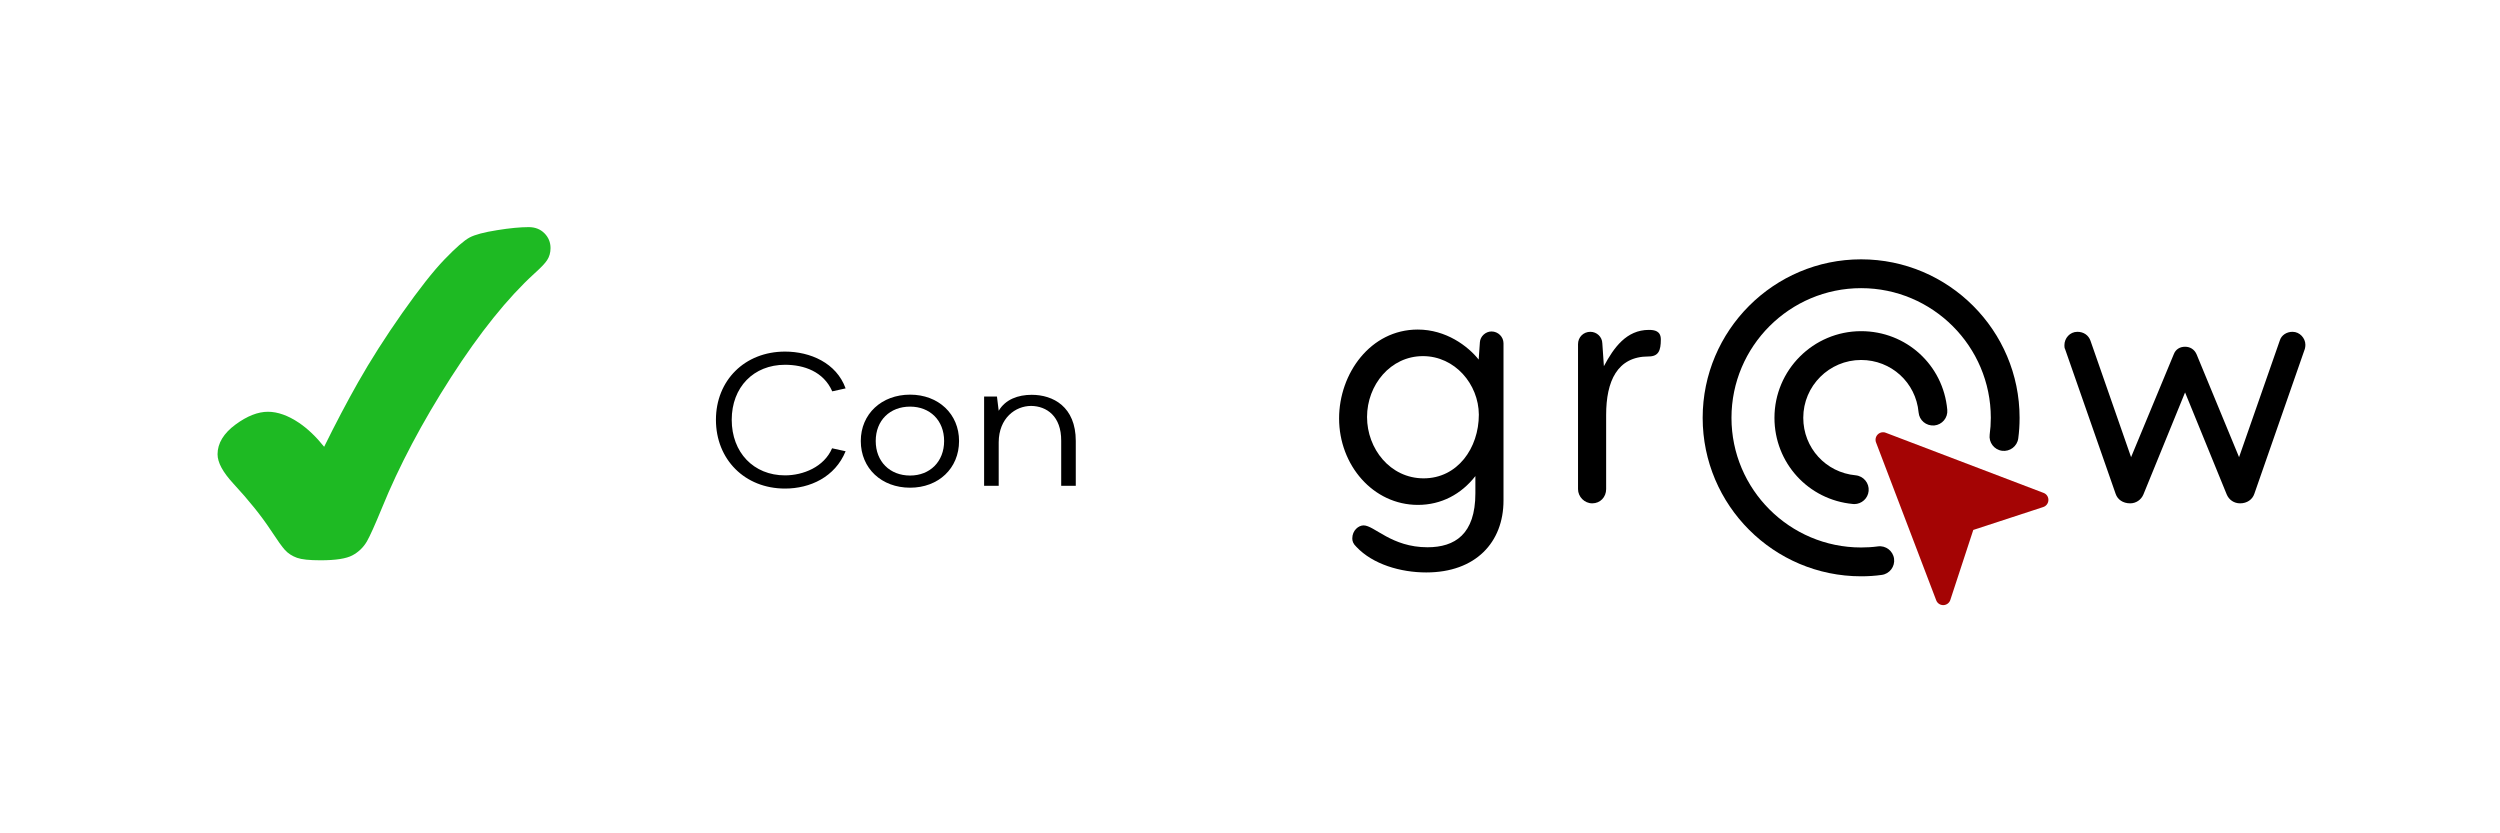
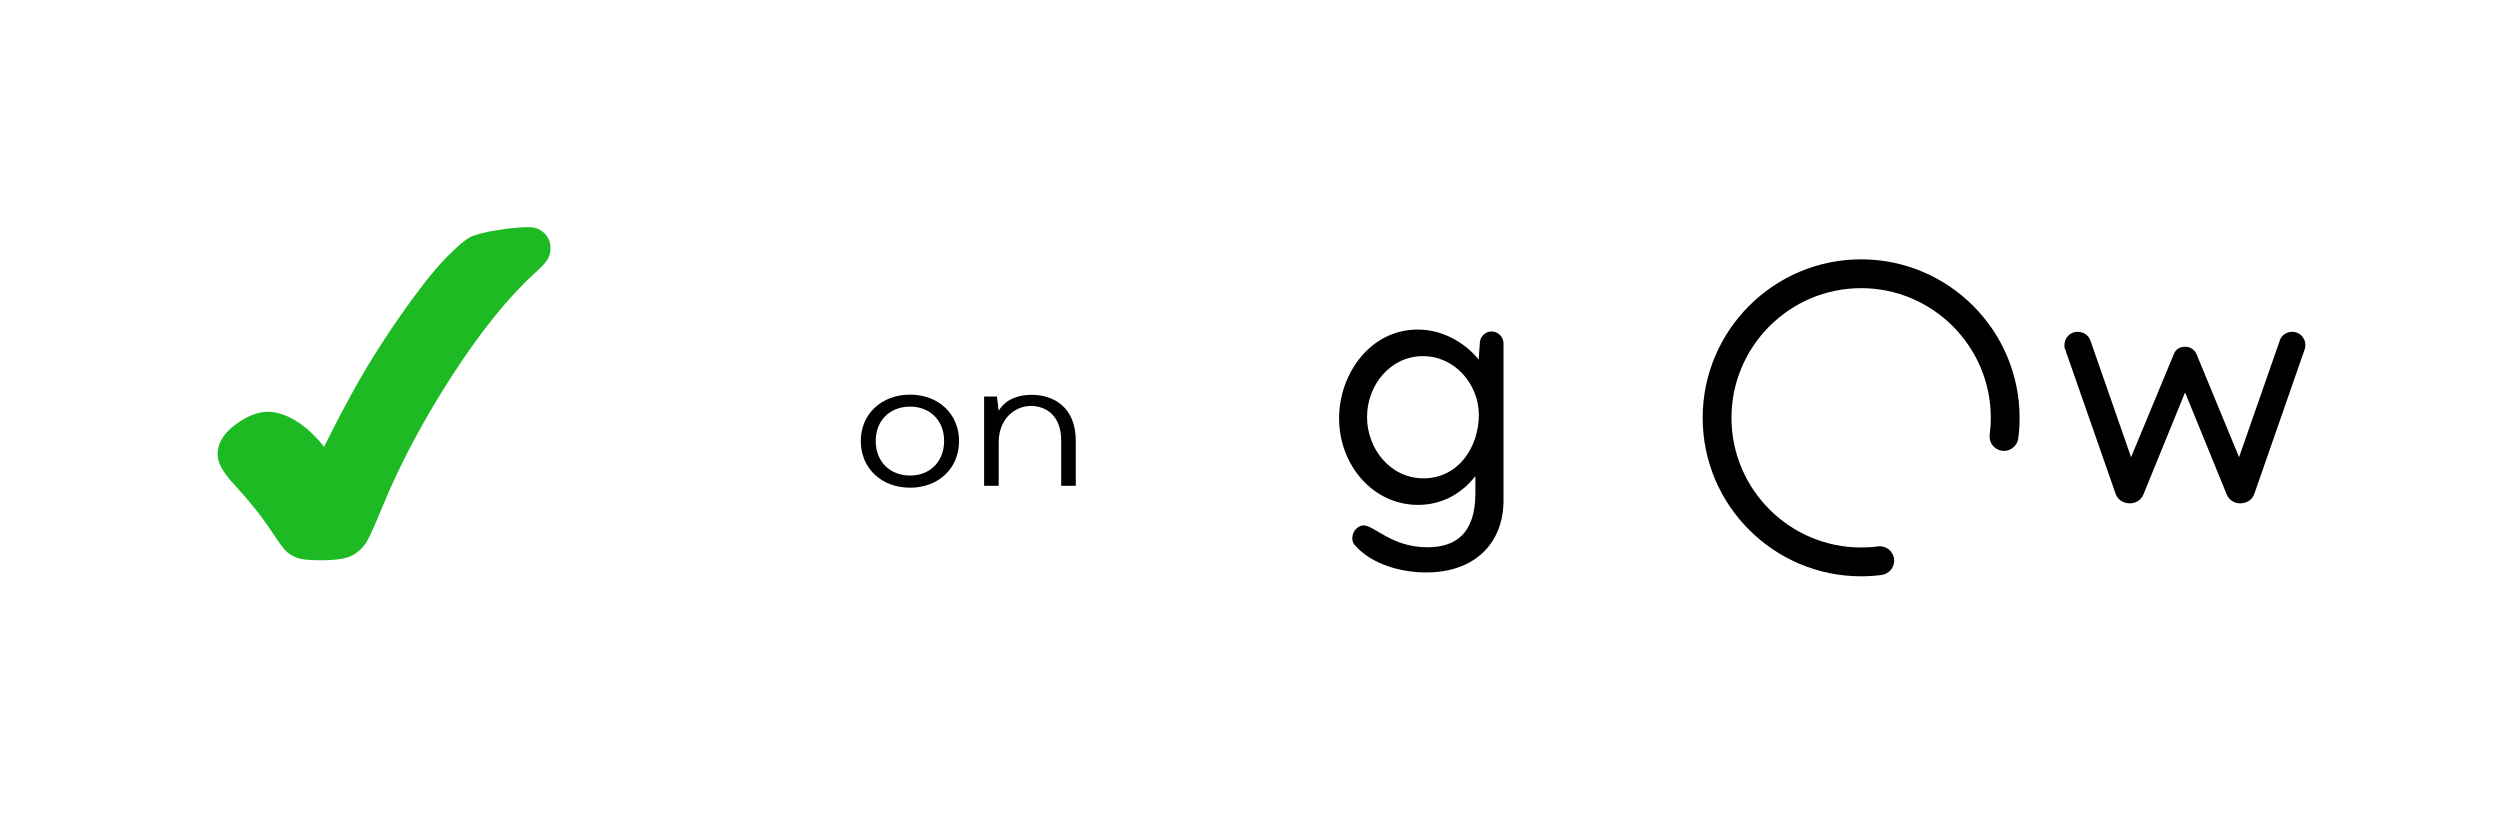
<svg xmlns="http://www.w3.org/2000/svg" width="300" zoomAndPan="magnify" viewBox="0 0 224.88 75" height="100" preserveAspectRatio="xMidYMid meet" version="1.0">
  <defs>
    <g />
    <clipPath id="a7b99dc5aa">
      <path d="M 168 38 L 184.66 38 L 184.66 54.824 L 168 54.824 Z M 168 38 " clip-rule="nonzero" />
    </clipPath>
    <clipPath id="16c5bdaa95">
      <path d="M 153.18 23.34 L 182 23.34 L 182 52 L 153.18 52 Z M 153.18 23.34 " clip-rule="nonzero" />
    </clipPath>
    <clipPath id="b52e55f877">
      <path d="M 19.512 20.449 L 49.496 20.449 L 49.496 50.434 L 19.512 50.434 Z M 19.512 20.449 " clip-rule="nonzero" />
    </clipPath>
  </defs>
  <g fill="#000000" fill-opacity="1">
    <g transform="translate(118.974, 45.129)">
      <g>
        <path d="M 14.062 -7.812 C 14.062 -4.797 12.141 -2.078 9.094 -2.078 C 6.078 -2.078 4 -4.75 4 -7.594 C 4 -10.484 6.109 -13.078 9.031 -13.078 C 11.906 -13.078 14.047 -10.547 14.062 -7.812 Z M 9.328 6.391 C 13.781 6.391 16.281 3.672 16.281 -0.078 L 16.281 -14.234 C 16.281 -14.812 15.797 -15.297 15.203 -15.297 C 14.672 -15.297 14.188 -14.859 14.156 -14.328 L 14.047 -12.766 C 13.078 -13.984 11.109 -15.469 8.562 -15.469 C 4.312 -15.469 1.484 -11.516 1.484 -7.469 C 1.484 -3.266 4.547 0.312 8.578 0.312 C 10.688 0.312 12.484 -0.656 13.75 -2.281 L 13.75 -0.734 C 13.75 2.953 11.906 4.125 9.438 4.125 C 6.203 4.125 4.656 2.156 3.688 2.156 C 3.234 2.156 2.672 2.609 2.672 3.328 C 2.672 3.578 2.75 3.812 3.047 4.094 C 4.516 5.656 7.016 6.391 9.328 6.391 Z M 9.328 6.391 " />
      </g>
    </g>
  </g>
  <g fill="#000000" fill-opacity="1">
    <g transform="translate(139.665, 45.129)">
      <g>
-         <path d="M 8.672 -15.438 C 6.656 -15.438 5.516 -13.844 4.625 -12.172 L 4.484 -14.234 C 4.469 -14.812 3.984 -15.266 3.406 -15.266 C 2.781 -15.266 2.297 -14.781 2.297 -14.156 L 2.297 -1.109 C 2.297 -0.422 2.875 0.172 3.578 0.172 C 4.297 0.172 4.828 -0.391 4.828 -1.109 L 4.828 -7.781 C 4.828 -10.828 5.828 -13.047 8.641 -13.047 C 9.547 -13.047 9.75 -13.578 9.75 -14.578 C 9.75 -15.344 9.188 -15.438 8.672 -15.438 Z M 8.672 -15.438 " />
-       </g>
+         </g>
    </g>
  </g>
  <g fill="#000000" fill-opacity="1">
    <g transform="translate(151.35, 45.129)">
      <g />
    </g>
  </g>
  <g fill="#000000" fill-opacity="1">
    <g transform="translate(162.576, 45.129)">
      <g />
    </g>
  </g>
  <g fill="#000000" fill-opacity="1">
    <g transform="translate(173.803, 45.129)">
      <g />
    </g>
  </g>
  <g fill="#000000" fill-opacity="1">
    <g transform="translate(185.034, 45.129)">
      <g>
        <path d="M 6.703 -3.984 L 3.047 -14.469 C 2.875 -14.953 2.438 -15.266 1.875 -15.266 C 1.188 -15.266 0.703 -14.688 0.703 -14.062 C 0.703 -13.953 0.703 -13.812 0.766 -13.703 L 5.312 -0.688 C 5.484 -0.172 5.969 0.172 6.625 0.172 C 7.141 0.172 7.609 -0.141 7.812 -0.625 L 11.562 -9.812 L 15.312 -0.625 C 15.516 -0.141 15.969 0.172 16.516 0.172 C 17.141 0.172 17.625 -0.172 17.797 -0.688 L 22.344 -13.734 C 22.375 -13.844 22.391 -13.984 22.391 -14.094 C 22.391 -14.688 21.891 -15.266 21.234 -15.266 C 20.688 -15.266 20.234 -14.953 20.094 -14.5 L 16.422 -3.984 L 12.594 -13.25 C 12.391 -13.703 12 -13.922 11.562 -13.922 C 11.109 -13.922 10.719 -13.703 10.547 -13.25 Z M 6.703 -3.984 " />
      </g>
    </g>
  </g>
  <g clip-path="url(#a7b99dc5aa)">
-     <path fill="#a40404" d="M 184.297 44.992 C 184.297 45.289 184.102 45.547 183.832 45.633 L 177.535 47.695 L 175.469 53.996 C 175.383 54.266 175.125 54.461 174.828 54.461 C 174.535 54.461 174.293 54.277 174.199 54.027 L 168.785 39.824 C 168.75 39.746 168.738 39.668 168.738 39.578 C 168.738 39.207 169.043 38.902 169.414 38.902 C 169.504 38.902 169.582 38.914 169.66 38.949 L 183.867 44.363 C 184.117 44.457 184.297 44.699 184.297 44.992 Z M 184.297 44.992 " fill-opacity="1" fill-rule="nonzero" />
-   </g>
+     </g>
  <g clip-path="url(#16c5bdaa95)">
    <path fill="#000000" d="M 167.441 51.867 C 159.578 51.867 153.18 45.469 153.18 37.605 C 153.18 29.742 159.578 23.34 167.441 23.34 C 175.305 23.34 181.703 29.742 181.703 37.605 C 181.703 38.242 181.664 38.867 181.582 39.461 C 181.484 40.172 180.828 40.664 180.121 40.57 C 179.41 40.473 178.914 39.816 179.012 39.109 C 179.078 38.629 179.113 38.121 179.113 37.605 C 179.113 31.172 173.875 25.934 167.441 25.934 C 161.008 25.934 155.773 31.172 155.773 37.605 C 155.773 44.039 161.008 49.273 167.441 49.273 C 167.953 49.273 168.461 49.242 168.945 49.176 C 169.652 49.074 170.309 49.574 170.406 50.285 C 170.5 50.992 170.004 51.648 169.297 51.742 C 168.695 51.828 168.07 51.867 167.441 51.867 Z M 167.441 51.867 " fill-opacity="1" fill-rule="nonzero" />
  </g>
-   <path fill="#000000" d="M 166.824 45.367 C 166.785 45.367 166.746 45.363 166.703 45.359 C 162.68 44.988 159.641 41.652 159.641 37.605 C 159.641 33.305 163.141 29.805 167.441 29.805 C 171.5 29.805 174.836 32.848 175.195 36.883 C 175.262 37.598 174.734 38.227 174.02 38.293 C 173.285 38.344 172.676 37.828 172.613 37.113 C 172.371 34.426 170.148 32.398 167.441 32.398 C 164.57 32.398 162.234 34.73 162.234 37.602 C 162.234 40.305 164.262 42.527 166.945 42.777 C 167.656 42.844 168.184 43.477 168.117 44.188 C 168.055 44.859 167.488 45.367 166.824 45.367 Z M 166.824 45.367 " fill-opacity="1" fill-rule="nonzero" />
  <g clip-path="url(#b52e55f877)">
    <path fill="#1eba23" d="M 47.523 20.441 C 46.77 20.441 45.812 20.531 44.68 20.715 C 43.504 20.902 42.691 21.117 42.203 21.375 C 41.715 21.637 40.977 22.277 39.945 23.348 C 38.949 24.379 37.672 26 36.148 28.164 C 34.633 30.32 33.293 32.422 32.168 34.406 C 31.164 36.18 30.137 38.129 29.113 40.211 C 28.395 39.312 27.641 38.59 26.863 38.062 C 25.875 37.395 24.93 37.059 24.055 37.059 C 23.156 37.059 22.18 37.441 21.145 38.203 C 20.066 38.996 19.52 39.898 19.52 40.883 C 19.52 41.621 19.988 42.488 20.945 43.527 C 22.344 45.039 23.469 46.441 24.297 47.699 C 24.91 48.633 25.332 49.223 25.586 49.5 C 25.871 49.812 26.238 50.047 26.672 50.203 C 27.086 50.352 27.777 50.426 28.785 50.426 C 30.164 50.426 31.105 50.277 31.66 49.98 C 32.215 49.684 32.652 49.258 32.965 48.719 C 33.242 48.23 33.68 47.258 34.301 45.75 C 35.84 41.961 37.938 37.996 40.527 33.965 C 43.109 29.945 45.645 26.793 48.051 24.602 C 48.641 24.07 49 23.695 49.18 23.414 C 49.387 23.102 49.488 22.734 49.488 22.324 C 49.488 21.809 49.305 21.363 48.941 20.996 C 48.578 20.629 48.102 20.441 47.523 20.441 Z M 47.523 20.441 " fill-opacity="1" fill-rule="nonzero" />
  </g>
  <g fill="#000000" fill-opacity="1">
    <g transform="translate(63.483, 43.721)">
      <g>
-         <path d="M 7.109 0.25 C 9.359 0.25 11.609 -0.781 12.562 -3.109 L 11.344 -3.375 C 10.625 -1.688 8.734 -0.938 7.109 -0.938 C 4.281 -0.938 2.312 -3 2.312 -5.938 C 2.312 -8.875 4.281 -10.891 7.109 -10.891 C 8.812 -10.891 10.578 -10.281 11.359 -8.5 L 12.562 -8.766 C 11.734 -11.062 9.375 -12.078 7.109 -12.078 C 3.484 -12.078 0.891 -9.484 0.891 -5.938 C 0.891 -2.375 3.484 0.25 7.109 0.25 Z M 7.109 0.25 " />
-       </g>
+         </g>
    </g>
  </g>
  <g fill="#000000" fill-opacity="1">
    <g transform="translate(76.583, 43.721)">
      <g>
        <path d="M 5.266 0.172 C 7.812 0.172 9.672 -1.562 9.672 -4.031 C 9.672 -6.469 7.812 -8.203 5.266 -8.203 C 2.703 -8.203 0.828 -6.469 0.828 -4.031 C 0.828 -1.562 2.703 0.172 5.266 0.172 Z M 5.266 -0.922 C 3.453 -0.922 2.172 -2.172 2.172 -4.031 C 2.172 -5.891 3.453 -7.125 5.266 -7.125 C 7.047 -7.125 8.328 -5.891 8.328 -4.031 C 8.328 -2.172 7.047 -0.922 5.266 -0.922 Z M 5.266 -0.922 " />
      </g>
    </g>
    <g transform="translate(87.104, 43.721)">
      <g>
        <path d="M 1.406 0 L 2.719 0 L 2.719 -3.922 C 2.734 -6.094 4.219 -7.188 5.641 -7.188 C 7.031 -7.172 8.359 -6.266 8.344 -4.047 L 8.344 0 L 9.656 0 L 9.656 -4.031 C 9.656 -7.125 7.609 -8.188 5.688 -8.188 C 4.469 -8.188 3.328 -7.781 2.719 -6.75 L 2.562 -8.031 L 1.406 -8.031 Z M 1.406 0 " />
      </g>
    </g>
  </g>
</svg>